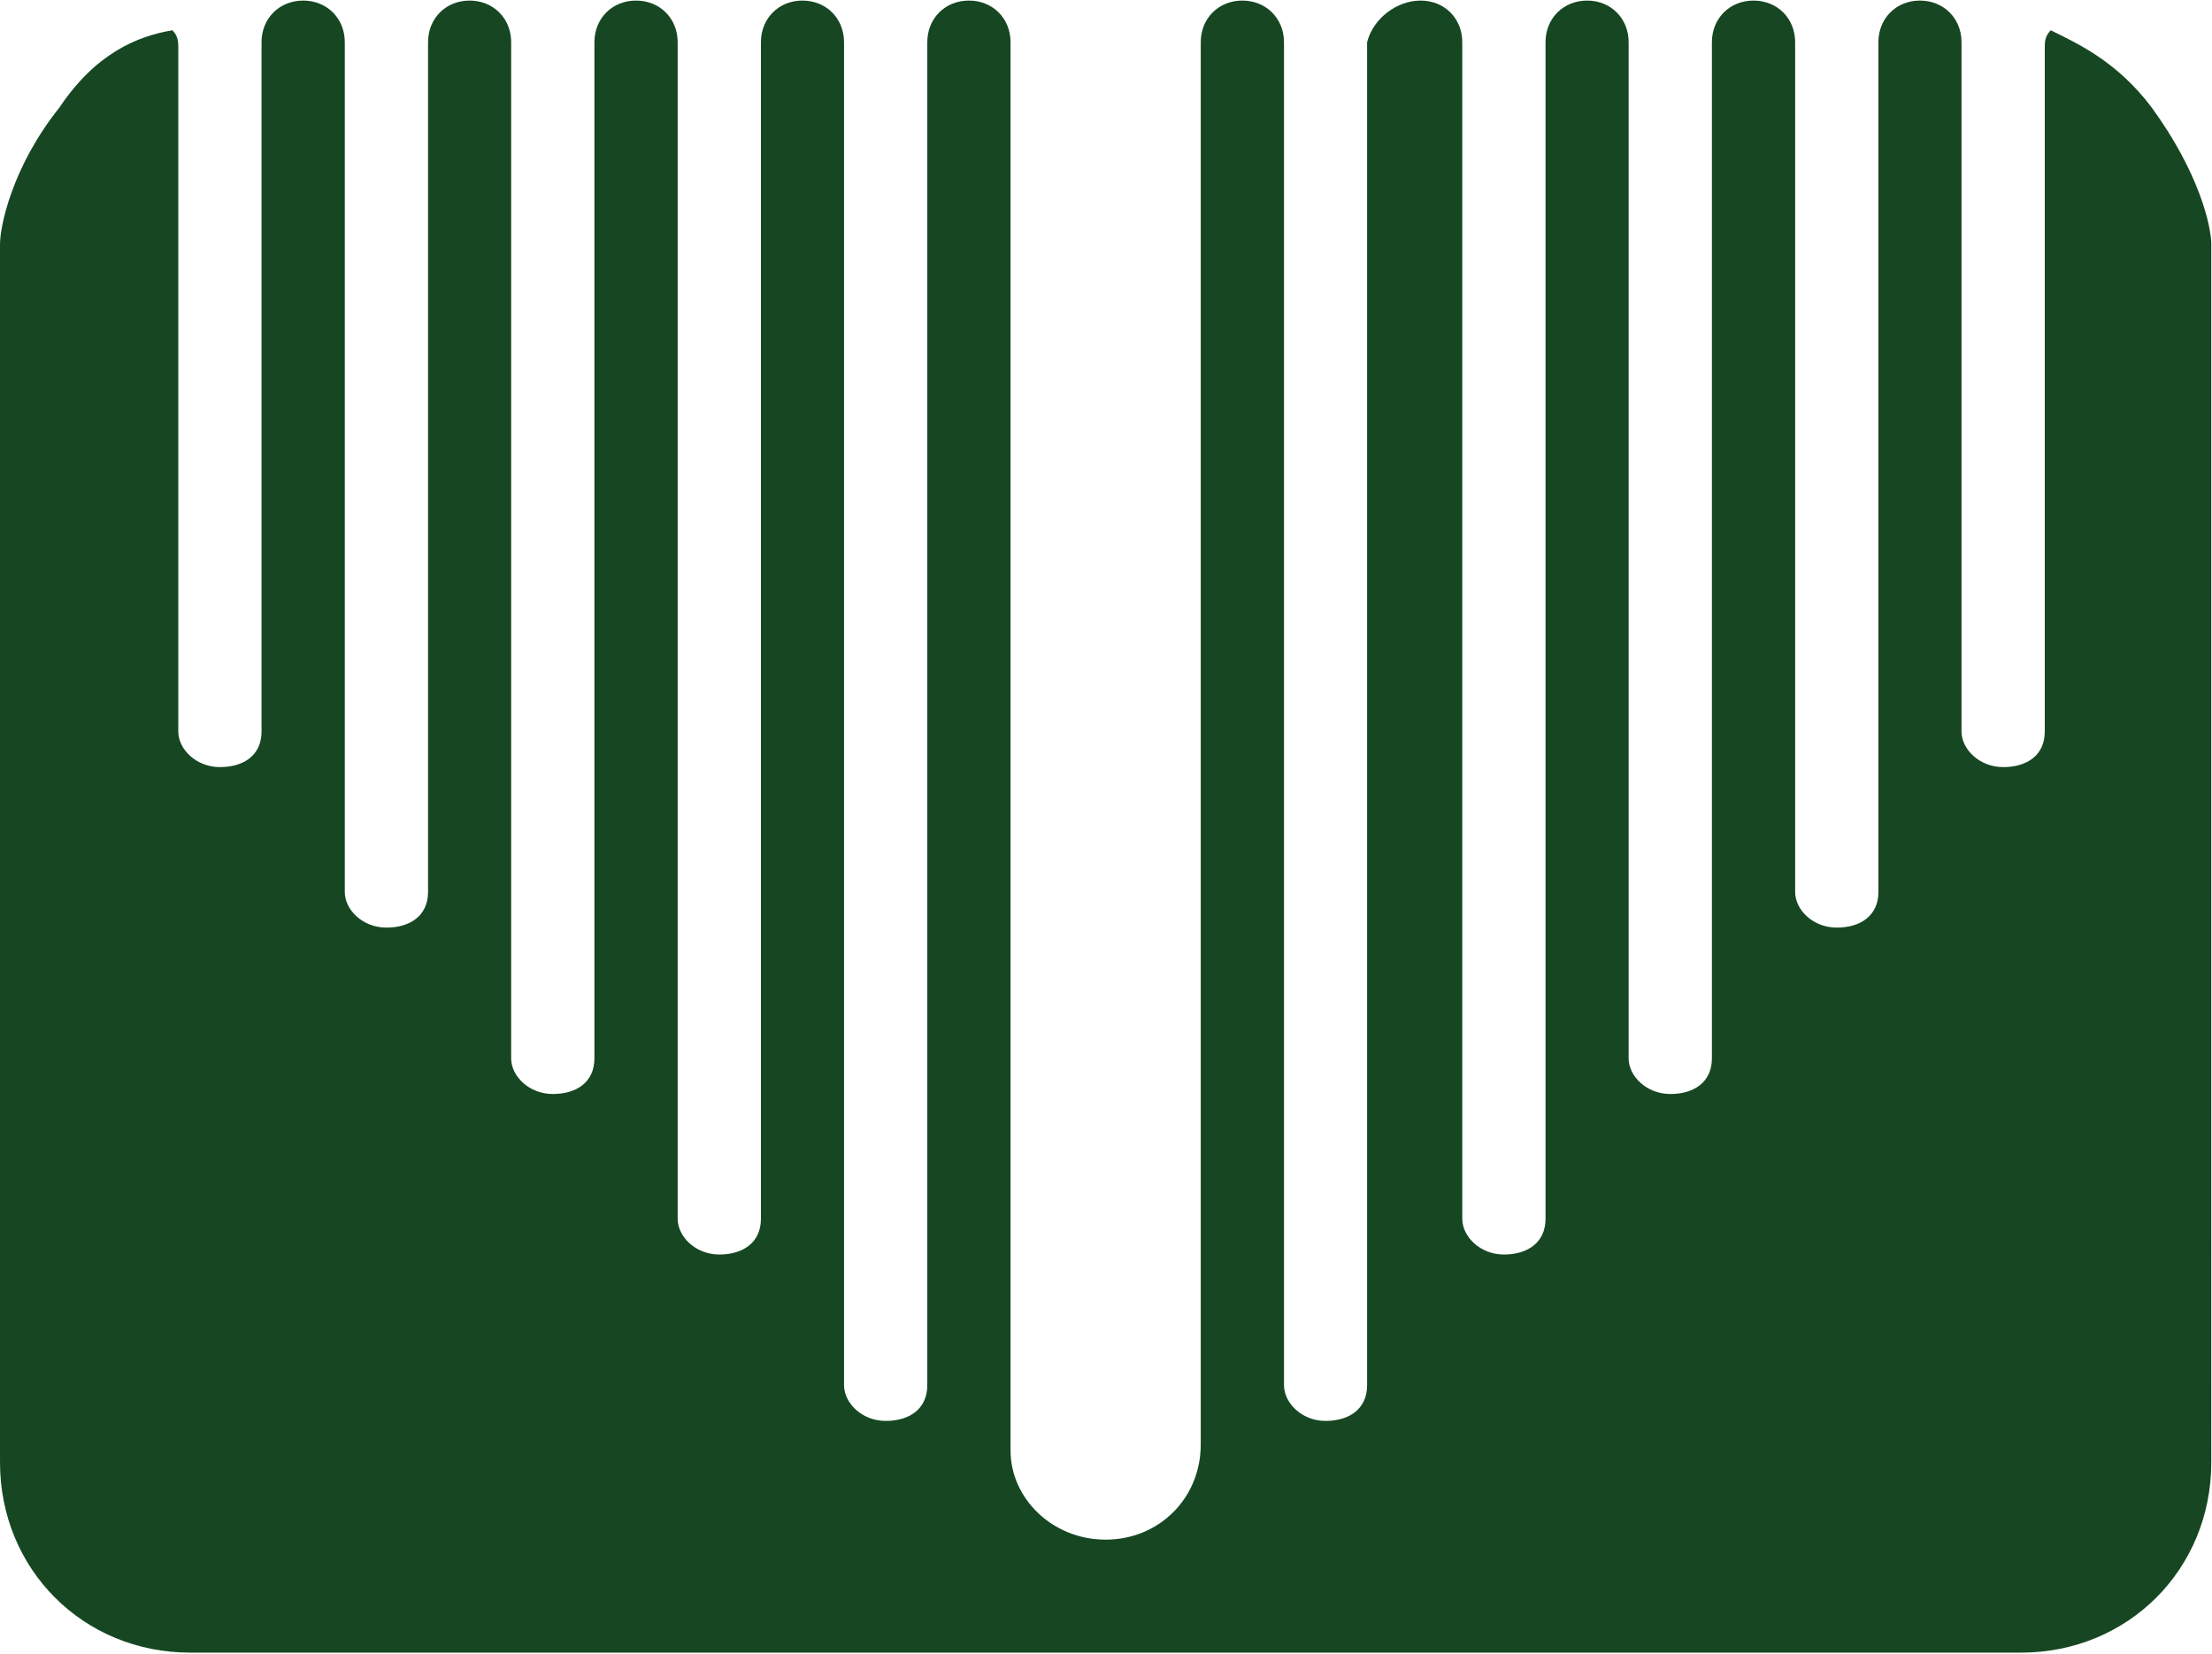
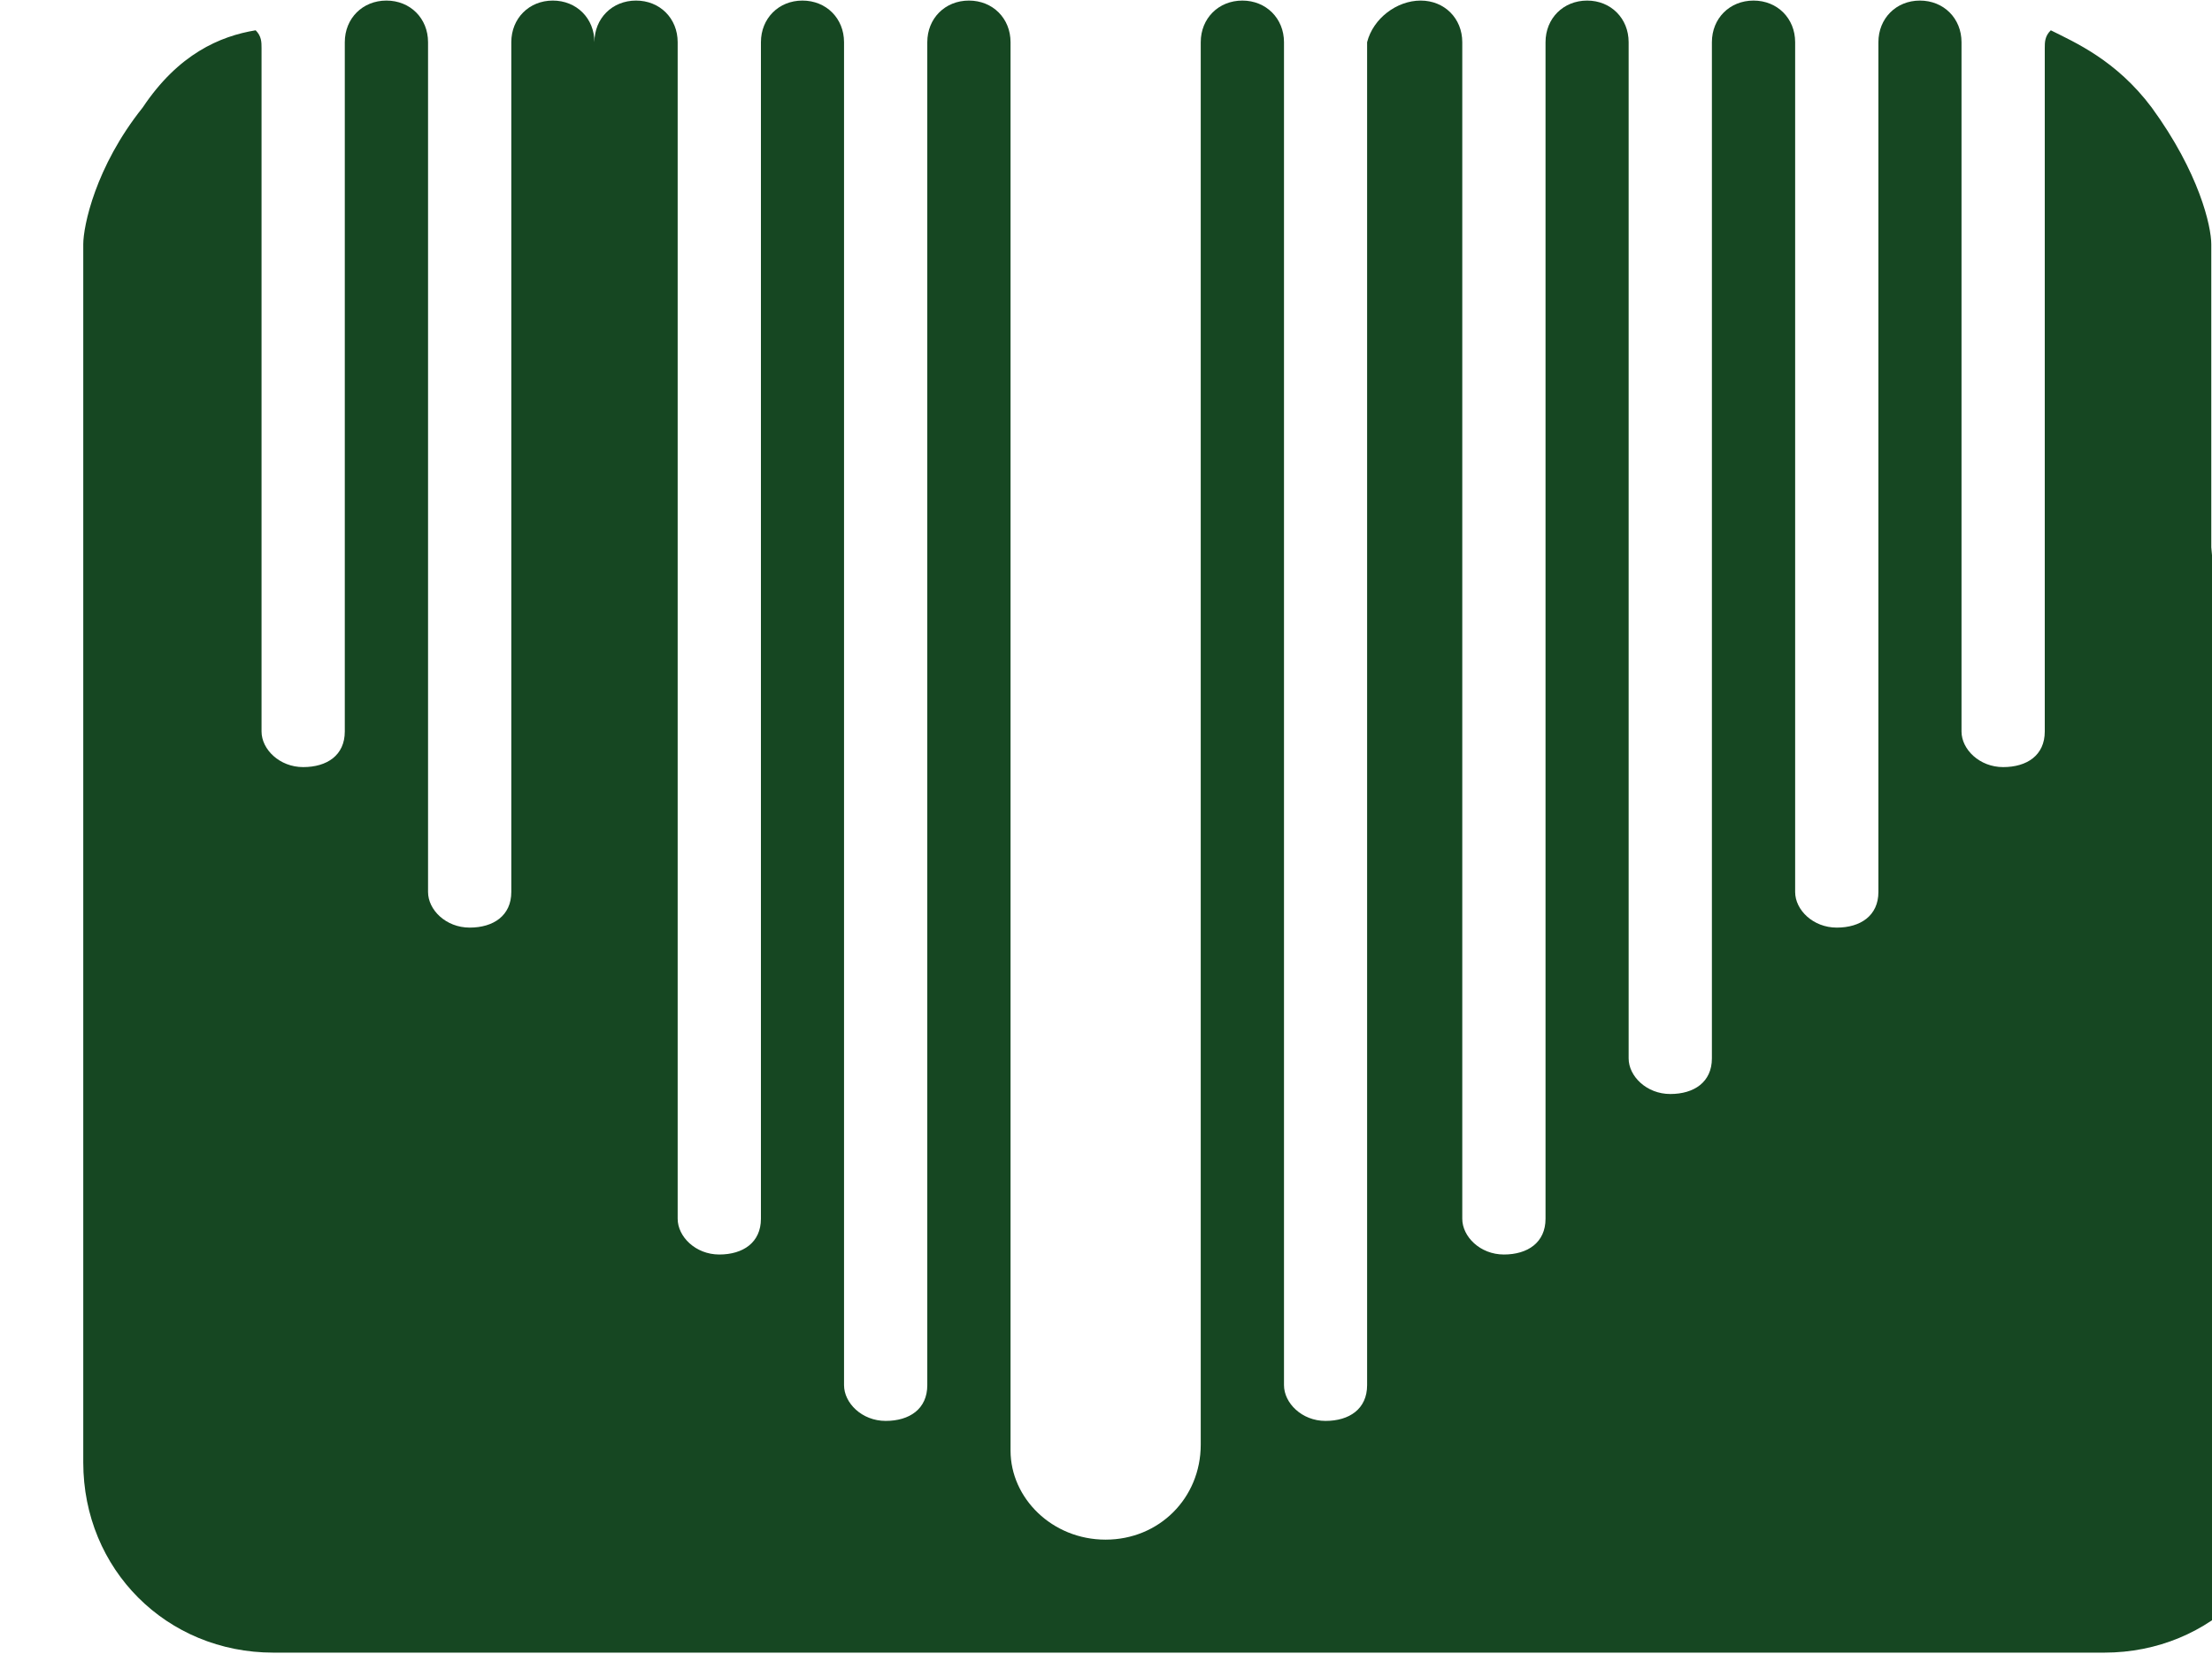
<svg xmlns="http://www.w3.org/2000/svg" version="1.2" viewBox="0 0 1541 1152" width="1541" height="1152">
  <title>ARBOR-logo-blk-txt-svg</title>
  <style>
		.s0 { fill: #164722 } 
	</style>
  <g id="Welcome">
    <g id="Desktop-HD-Copy">
      <g id="nav-bar">
        <g id="nav-prime">
          <g id="ARBOR-Logo">
            <g id="original-logo">
              <g id="Group-12">
                <g id="Clip-11">
								</g>
-                 <path id="Fill-10" class="s0" d="m1540.5 381.2v-207c0 0 0 0 0-4.1 0-12.4-8.3-49.7-41.5-95.2-24.8-33.1-53.8-45.5-70.3-53.8-4.2 4.1-4.2 8.3-4.2 12.4v476c0 16.6-12.4 24.8-29 24.8-16.5 0-29-12.4-29-24.8v-480.1c0-16.6-12.4-29-29-29-16.5 0-28.9 12.4-28.9 29v591.9c0 16.5-12.5 24.8-29 24.8-16.6 0-29-12.4-29-24.8v-591.9c0-16.6-12.4-29-29-29-16.6 0-29 12.4-29 29v707.8c0 16.5-12.4 24.8-29 24.8-16.5 0-29-12.4-29-24.8v-707.8c0-16.6-12.4-29-28.9-29-16.6 0-29 12.4-29 29v819.5c0 16.6-12.5 24.9-29 24.9-16.6 0-29-12.5-29-24.9v-819.5c0-16.6-12.4-29-29-29-16.6 0-33.1 12.4-37.3 29v935.4c0 16.6-12.4 24.9-29 24.9-16.5 0-28.9-12.5-28.9-24.9v-935.4c0-16.6-12.5-29-29-29-16.6 0-29 12.4-29 29v976.8c0 37.3-29 66.2-66.3 66.2-37.2 0-66.2-28.9-66.2-62v-981c0-16.6-12.4-29-29-29-16.6 0-29 12.4-29 29v935.4c0 16.6-12.4 24.9-29 24.9-16.6 0-29-12.5-29-24.9v-935.4c0-16.6-12.4-29-29-29-16.5 0-28.9 12.4-28.9 29v819.5c0 16.6-12.5 24.9-29 24.9-16.6 0-29-12.5-29-24.9v-819.5c0-16.6-12.4-29-29-29-16.6 0-29 12.4-29 29v707.8c0 16.5-12.4 24.8-29 24.8-16.5 0-29-12.4-29-24.8v-707.8c0-16.6-12.4-29-29-29-16.5 0-28.9 12.4-28.9 29v591.9c0 16.5-12.5 24.8-29 24.8-16.6 0-29-12.4-29-24.8v-591.9c0-16.6-12.4-29-29-29-16.6 0-29 12.4-29 29v480.1c0 16.6-12.4 24.8-29 24.8-16.5 0-29-12.4-29-24.8v-476c0-4.1 0-8.3-4.1-12.4-24.9 4.1-53.8 16.5-78.7 53.8-33.1 41.4-41.4 82.8-41.4 95.2v4.1 207 4.1 633.3c0 74.5 58 132.5 132.5 132.5h1275.4c74.6 0 132.6-58 132.6-132.5z" />
+                 <path id="Fill-10" class="s0" d="m1540.5 381.2v-207c0 0 0 0 0-4.1 0-12.4-8.3-49.7-41.5-95.2-24.8-33.1-53.8-45.5-70.3-53.8-4.2 4.1-4.2 8.3-4.2 12.4v476c0 16.6-12.4 24.8-29 24.8-16.5 0-29-12.4-29-24.8v-480.1c0-16.6-12.4-29-29-29-16.5 0-28.9 12.4-28.9 29v591.9c0 16.5-12.5 24.8-29 24.8-16.6 0-29-12.4-29-24.8v-591.9c0-16.6-12.4-29-29-29-16.6 0-29 12.4-29 29v707.8c0 16.5-12.4 24.8-29 24.8-16.5 0-29-12.4-29-24.8v-707.8c0-16.6-12.4-29-28.9-29-16.6 0-29 12.4-29 29v819.5c0 16.6-12.5 24.9-29 24.9-16.6 0-29-12.5-29-24.9v-819.5c0-16.6-12.4-29-29-29-16.6 0-33.1 12.4-37.3 29v935.4c0 16.6-12.4 24.9-29 24.9-16.5 0-28.9-12.5-28.9-24.9v-935.4c0-16.6-12.5-29-29-29-16.6 0-29 12.4-29 29v976.8c0 37.3-29 66.2-66.3 66.2-37.2 0-66.2-28.9-66.2-62v-981c0-16.6-12.4-29-29-29-16.6 0-29 12.4-29 29v935.4c0 16.6-12.4 24.9-29 24.9-16.6 0-29-12.5-29-24.9v-935.4c0-16.6-12.4-29-29-29-16.5 0-28.9 12.4-28.9 29v819.5c0 16.6-12.5 24.9-29 24.9-16.6 0-29-12.5-29-24.9v-819.5c0-16.6-12.4-29-29-29-16.6 0-29 12.4-29 29v707.8v-707.8c0-16.6-12.4-29-29-29-16.5 0-28.9 12.4-28.9 29v591.9c0 16.5-12.5 24.8-29 24.8-16.6 0-29-12.4-29-24.8v-591.9c0-16.6-12.4-29-29-29-16.6 0-29 12.4-29 29v480.1c0 16.6-12.4 24.8-29 24.8-16.5 0-29-12.4-29-24.8v-476c0-4.1 0-8.3-4.1-12.4-24.9 4.1-53.8 16.5-78.7 53.8-33.1 41.4-41.4 82.8-41.4 95.2v4.1 207 4.1 633.3c0 74.5 58 132.5 132.5 132.5h1275.4c74.6 0 132.6-58 132.6-132.5z" />
              </g>
            </g>
          </g>
        </g>
      </g>
    </g>
  </g>
</svg>